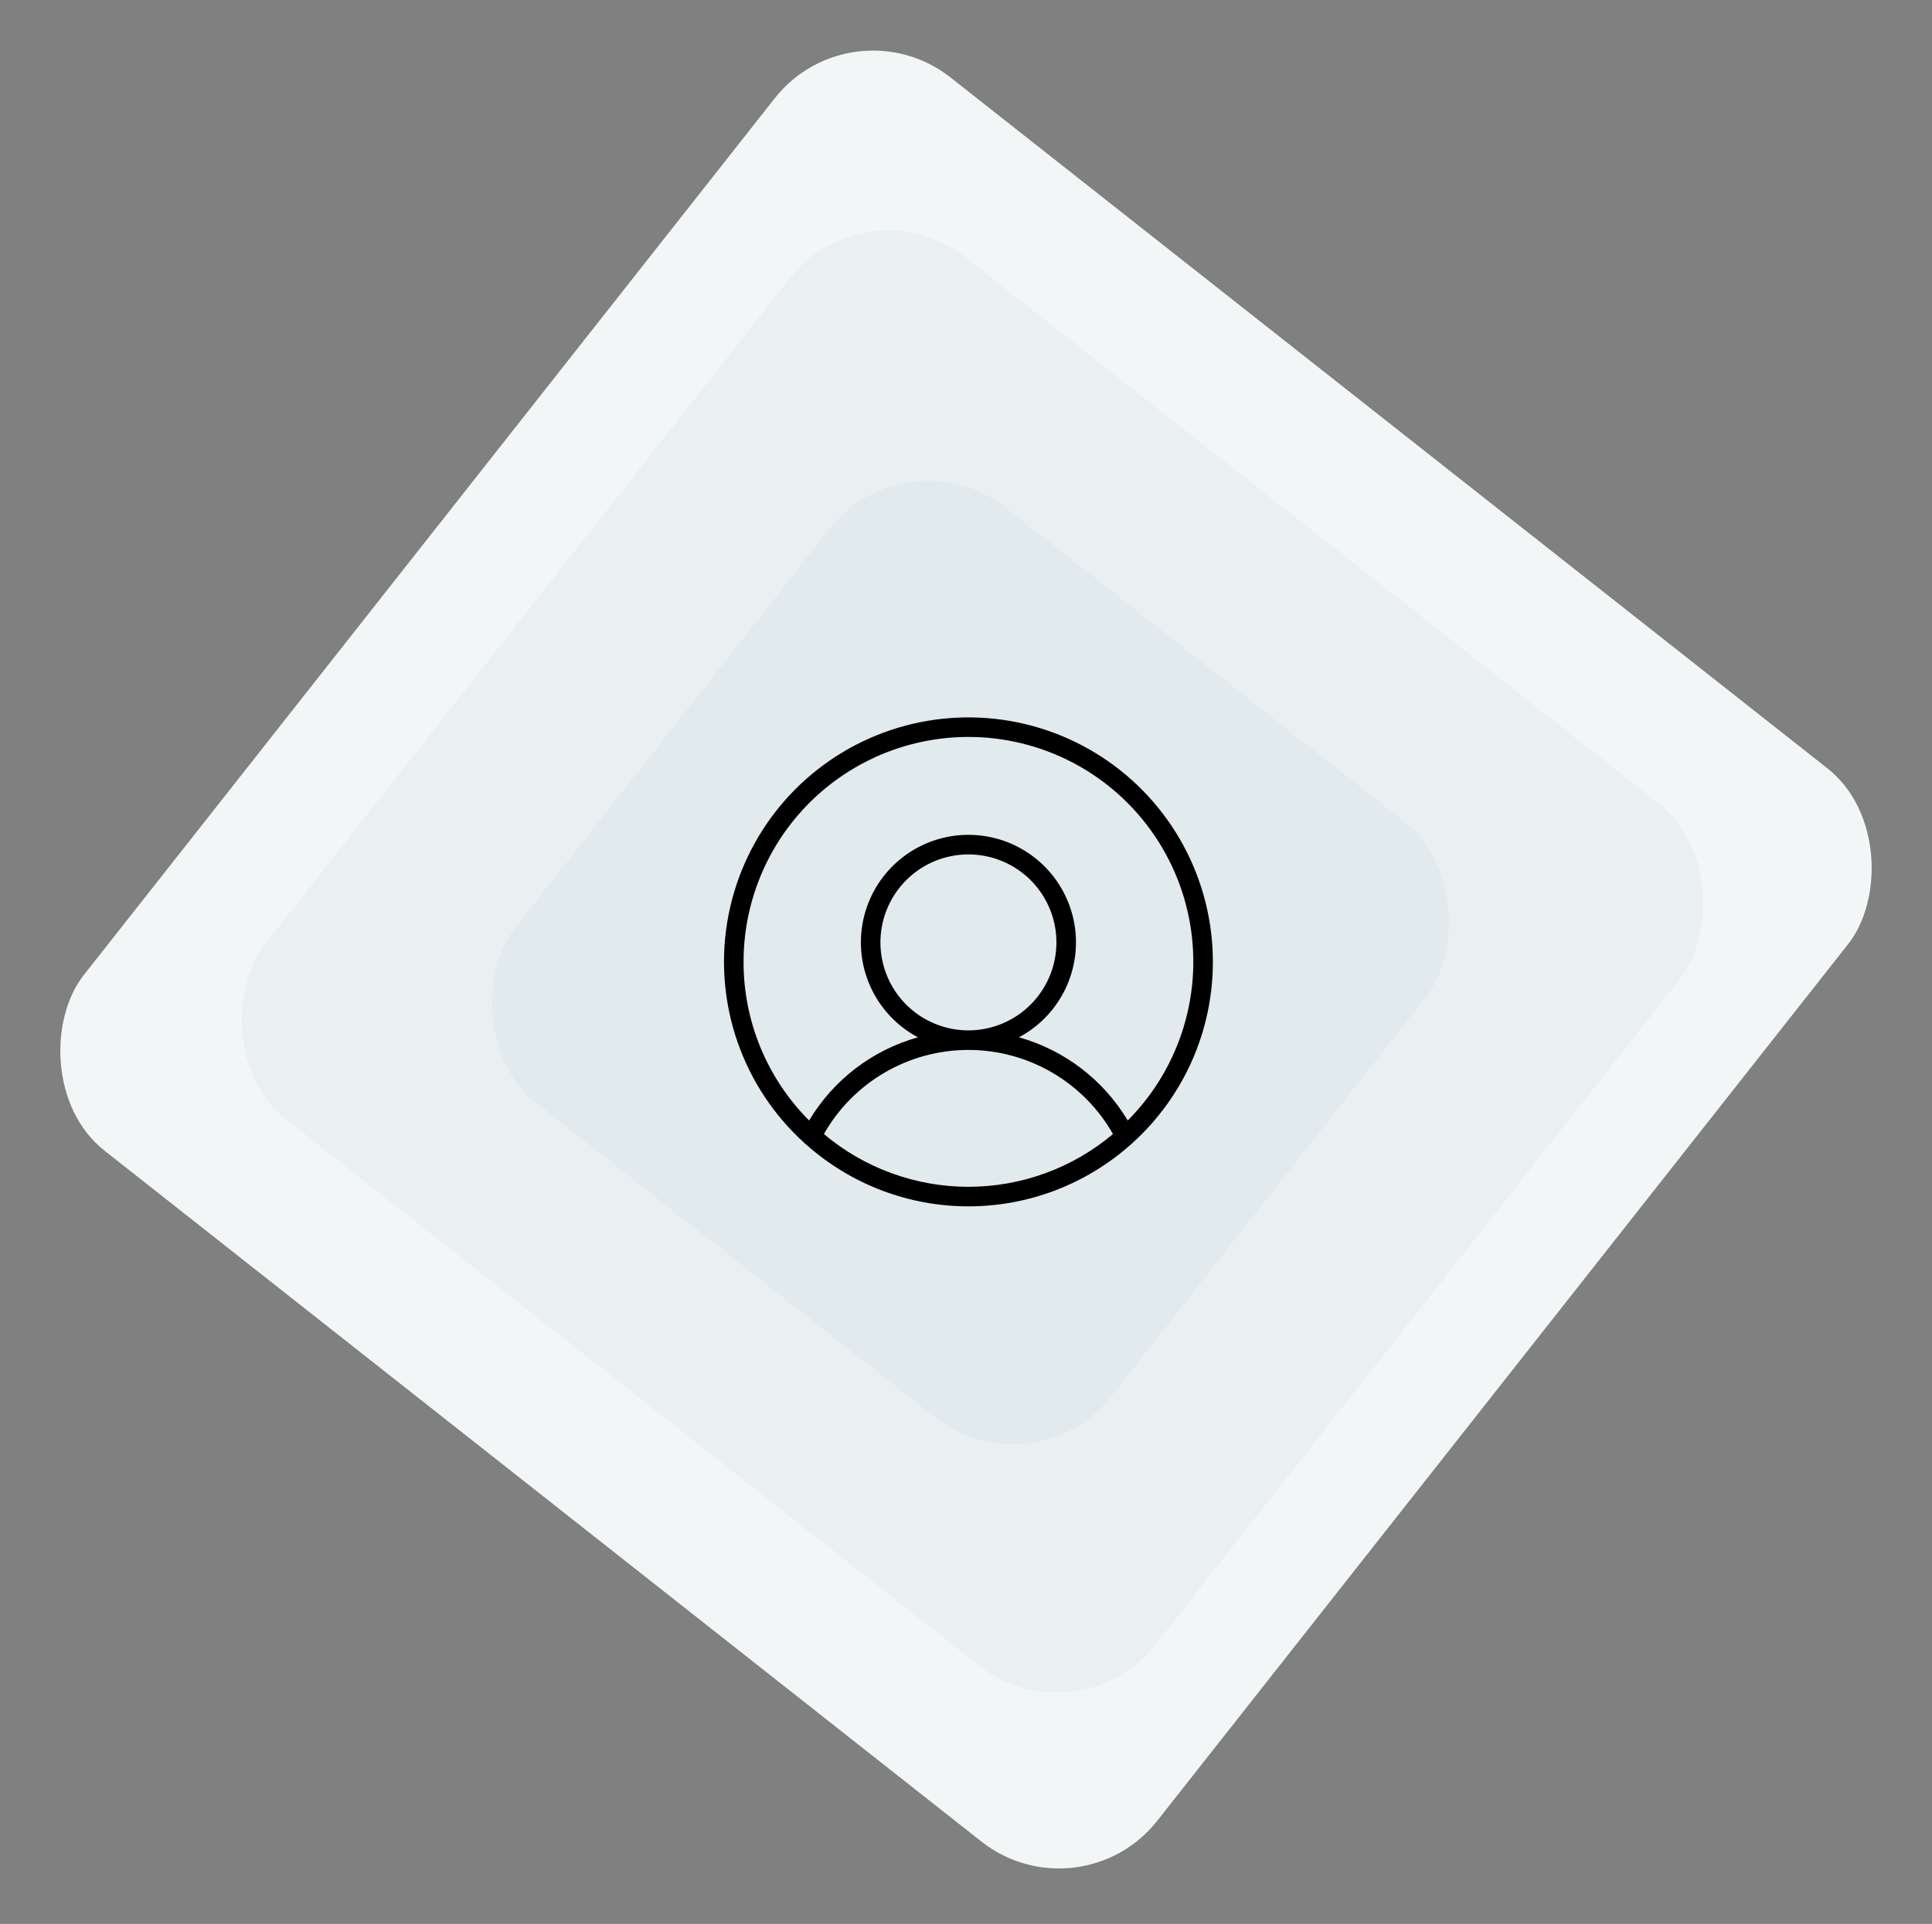
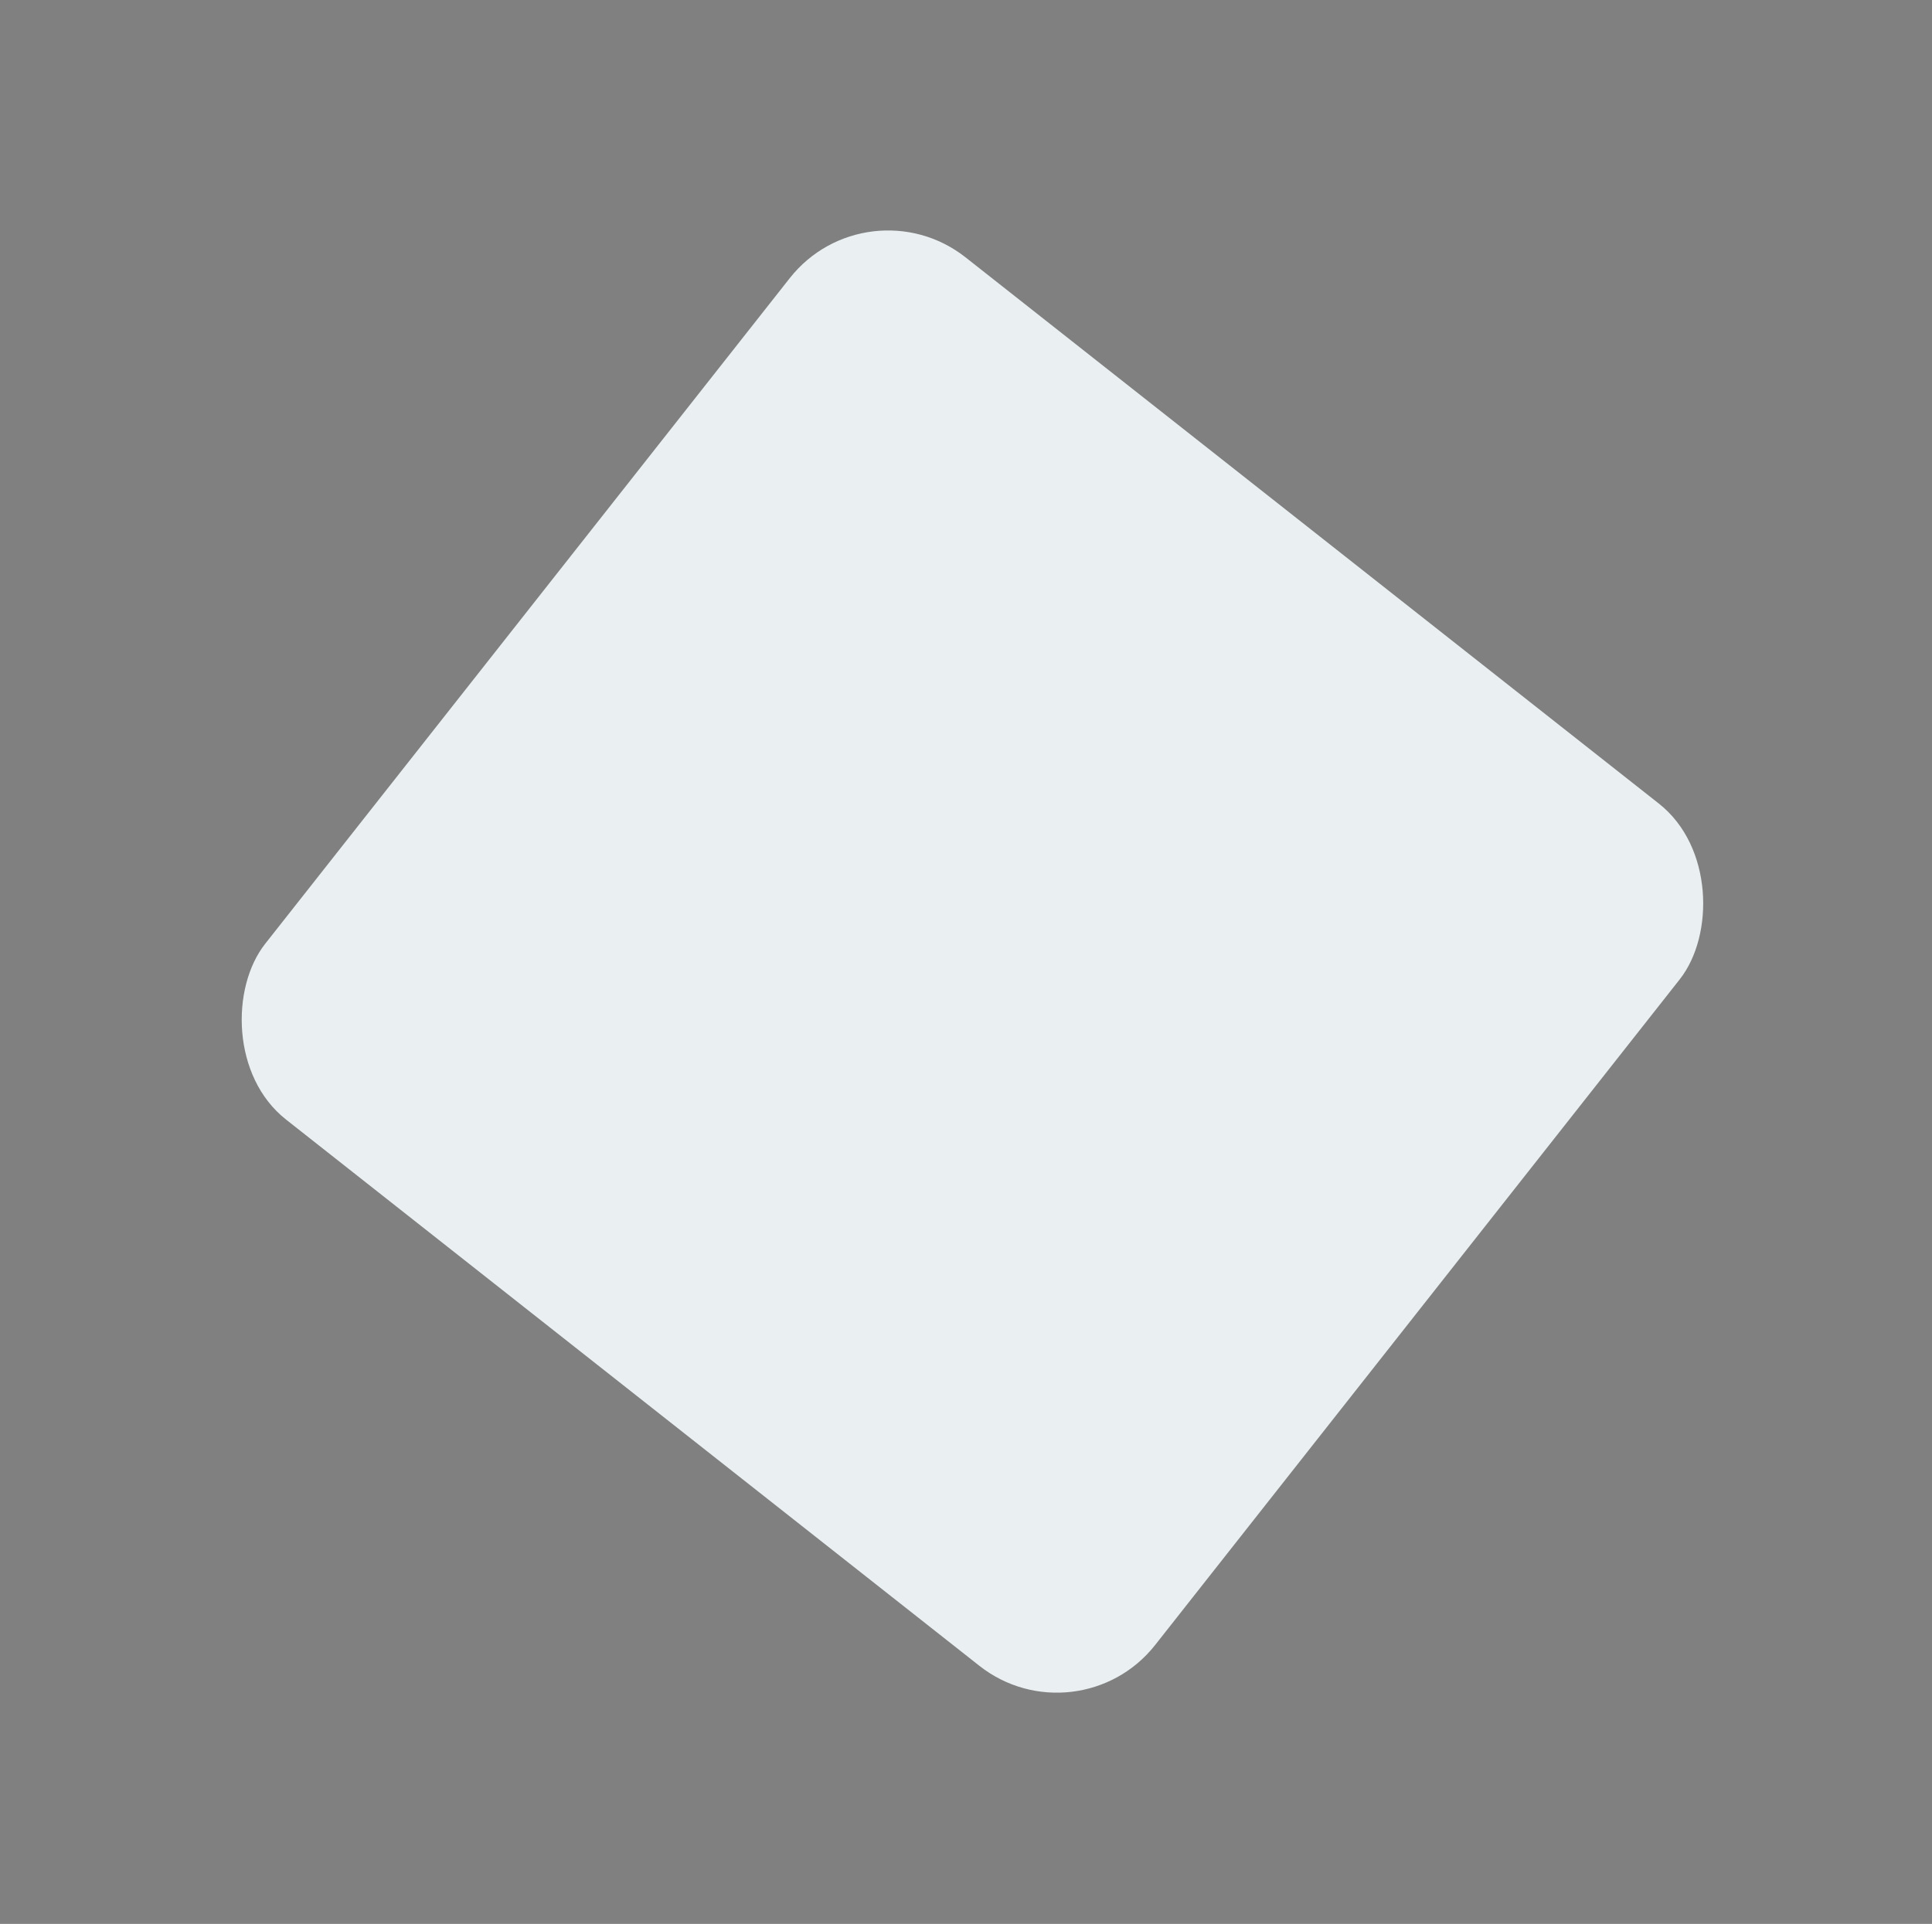
<svg xmlns="http://www.w3.org/2000/svg" width="247" height="246" viewBox="0 0 247 246" fill="none">
  <rect x="0" y="0" width="247" height="246" fill="#808080" stroke="none" />
-   <rect x="108.95" width="174.725" height="174.725" rx="16" transform="rotate(38.237 108.95 0)" fill="#F2F6F7" />
  <rect x="110.87" y="23" width="144.86" height="140.359" rx="16" transform="rotate(38.237 110.87 23)" fill="#EAF0F2" />
-   <rect x="115.997" y="55" width="96.94" height="96.94" rx="16" transform="rotate(38.237 115.997 55)" fill="#E1EAED" />
  <g clip-path="url(#clip0_349_2337)">
-     <path d="M155.061 123C155.064 117.797 153.768 112.676 151.291 108.102C148.814 103.527 145.234 99.642 140.876 96.801C136.518 93.96 131.52 92.252 126.334 91.832C121.149 91.412 115.94 92.293 111.182 94.395C106.423 96.498 102.265 99.755 99.083 103.872C95.902 107.988 93.799 112.834 92.965 117.969C92.131 123.104 92.592 128.366 94.306 133.278C96.02 138.19 98.934 142.596 102.782 146.097C102.859 146.187 102.947 146.266 103.046 146.331C108.76 151.431 116.152 154.25 123.811 154.25C131.47 154.25 138.862 151.431 144.576 146.331C144.674 146.266 144.762 146.187 144.838 146.097C148.059 143.173 150.633 139.608 152.393 135.63C154.154 131.652 155.062 127.35 155.061 123ZM95.061 123C95.057 118.273 96.219 113.619 98.444 109.448C100.669 105.278 103.887 101.72 107.815 99.091C111.742 96.461 116.257 94.84 120.961 94.371C125.664 93.903 130.41 94.601 134.779 96.405C139.149 98.208 143.006 101.061 146.009 104.71C149.013 108.36 151.07 112.694 152 117.328C152.929 121.962 152.701 126.754 151.336 131.28C149.972 135.805 147.513 139.924 144.177 143.272C141.074 138.076 136.095 134.269 130.268 132.635C132.976 131.194 135.125 128.889 136.373 126.086C137.62 123.284 137.894 120.144 137.152 117.168C136.409 114.191 134.693 111.548 132.275 109.66C129.858 107.771 126.878 106.745 123.811 106.745C120.743 106.745 117.763 107.771 115.346 109.66C112.928 111.548 111.212 114.191 110.469 117.168C109.727 120.144 110.001 123.284 111.249 126.086C112.496 128.889 114.645 131.194 117.353 132.635C111.526 134.269 106.547 138.076 103.444 143.272C100.784 140.609 98.674 137.448 97.236 133.97C95.797 130.492 95.058 126.764 95.061 123ZM123.811 131.75C121.586 131.75 119.41 131.09 117.56 129.854C115.71 128.618 114.268 126.861 113.417 124.805C112.565 122.749 112.343 120.487 112.777 118.305C113.211 116.123 114.282 114.118 115.856 112.545C117.429 110.972 119.433 109.9 121.616 109.466C123.798 109.032 126.06 109.255 128.116 110.106C130.171 110.958 131.928 112.4 133.165 114.25C134.401 116.1 135.061 118.275 135.061 120.5C135.057 123.483 133.871 126.342 131.762 128.451C129.653 130.56 126.793 131.747 123.811 131.75ZM105.331 145.005C107.186 141.739 109.874 139.024 113.12 137.134C116.366 135.245 120.055 134.25 123.811 134.25C127.566 134.25 131.255 135.245 134.501 137.135C137.747 139.024 140.435 141.74 142.29 145.005C137.118 149.361 130.573 151.75 123.81 151.75C117.048 151.75 110.503 149.361 105.331 145.005Z" fill="black" />
-   </g>
+     </g>
  <defs>
    <clipPath id="clip0_349_2337">
-       <rect width="80" height="80" fill="white" transform="translate(83.811 83)" />
-     </clipPath>
+       </clipPath>
  </defs>
</svg>